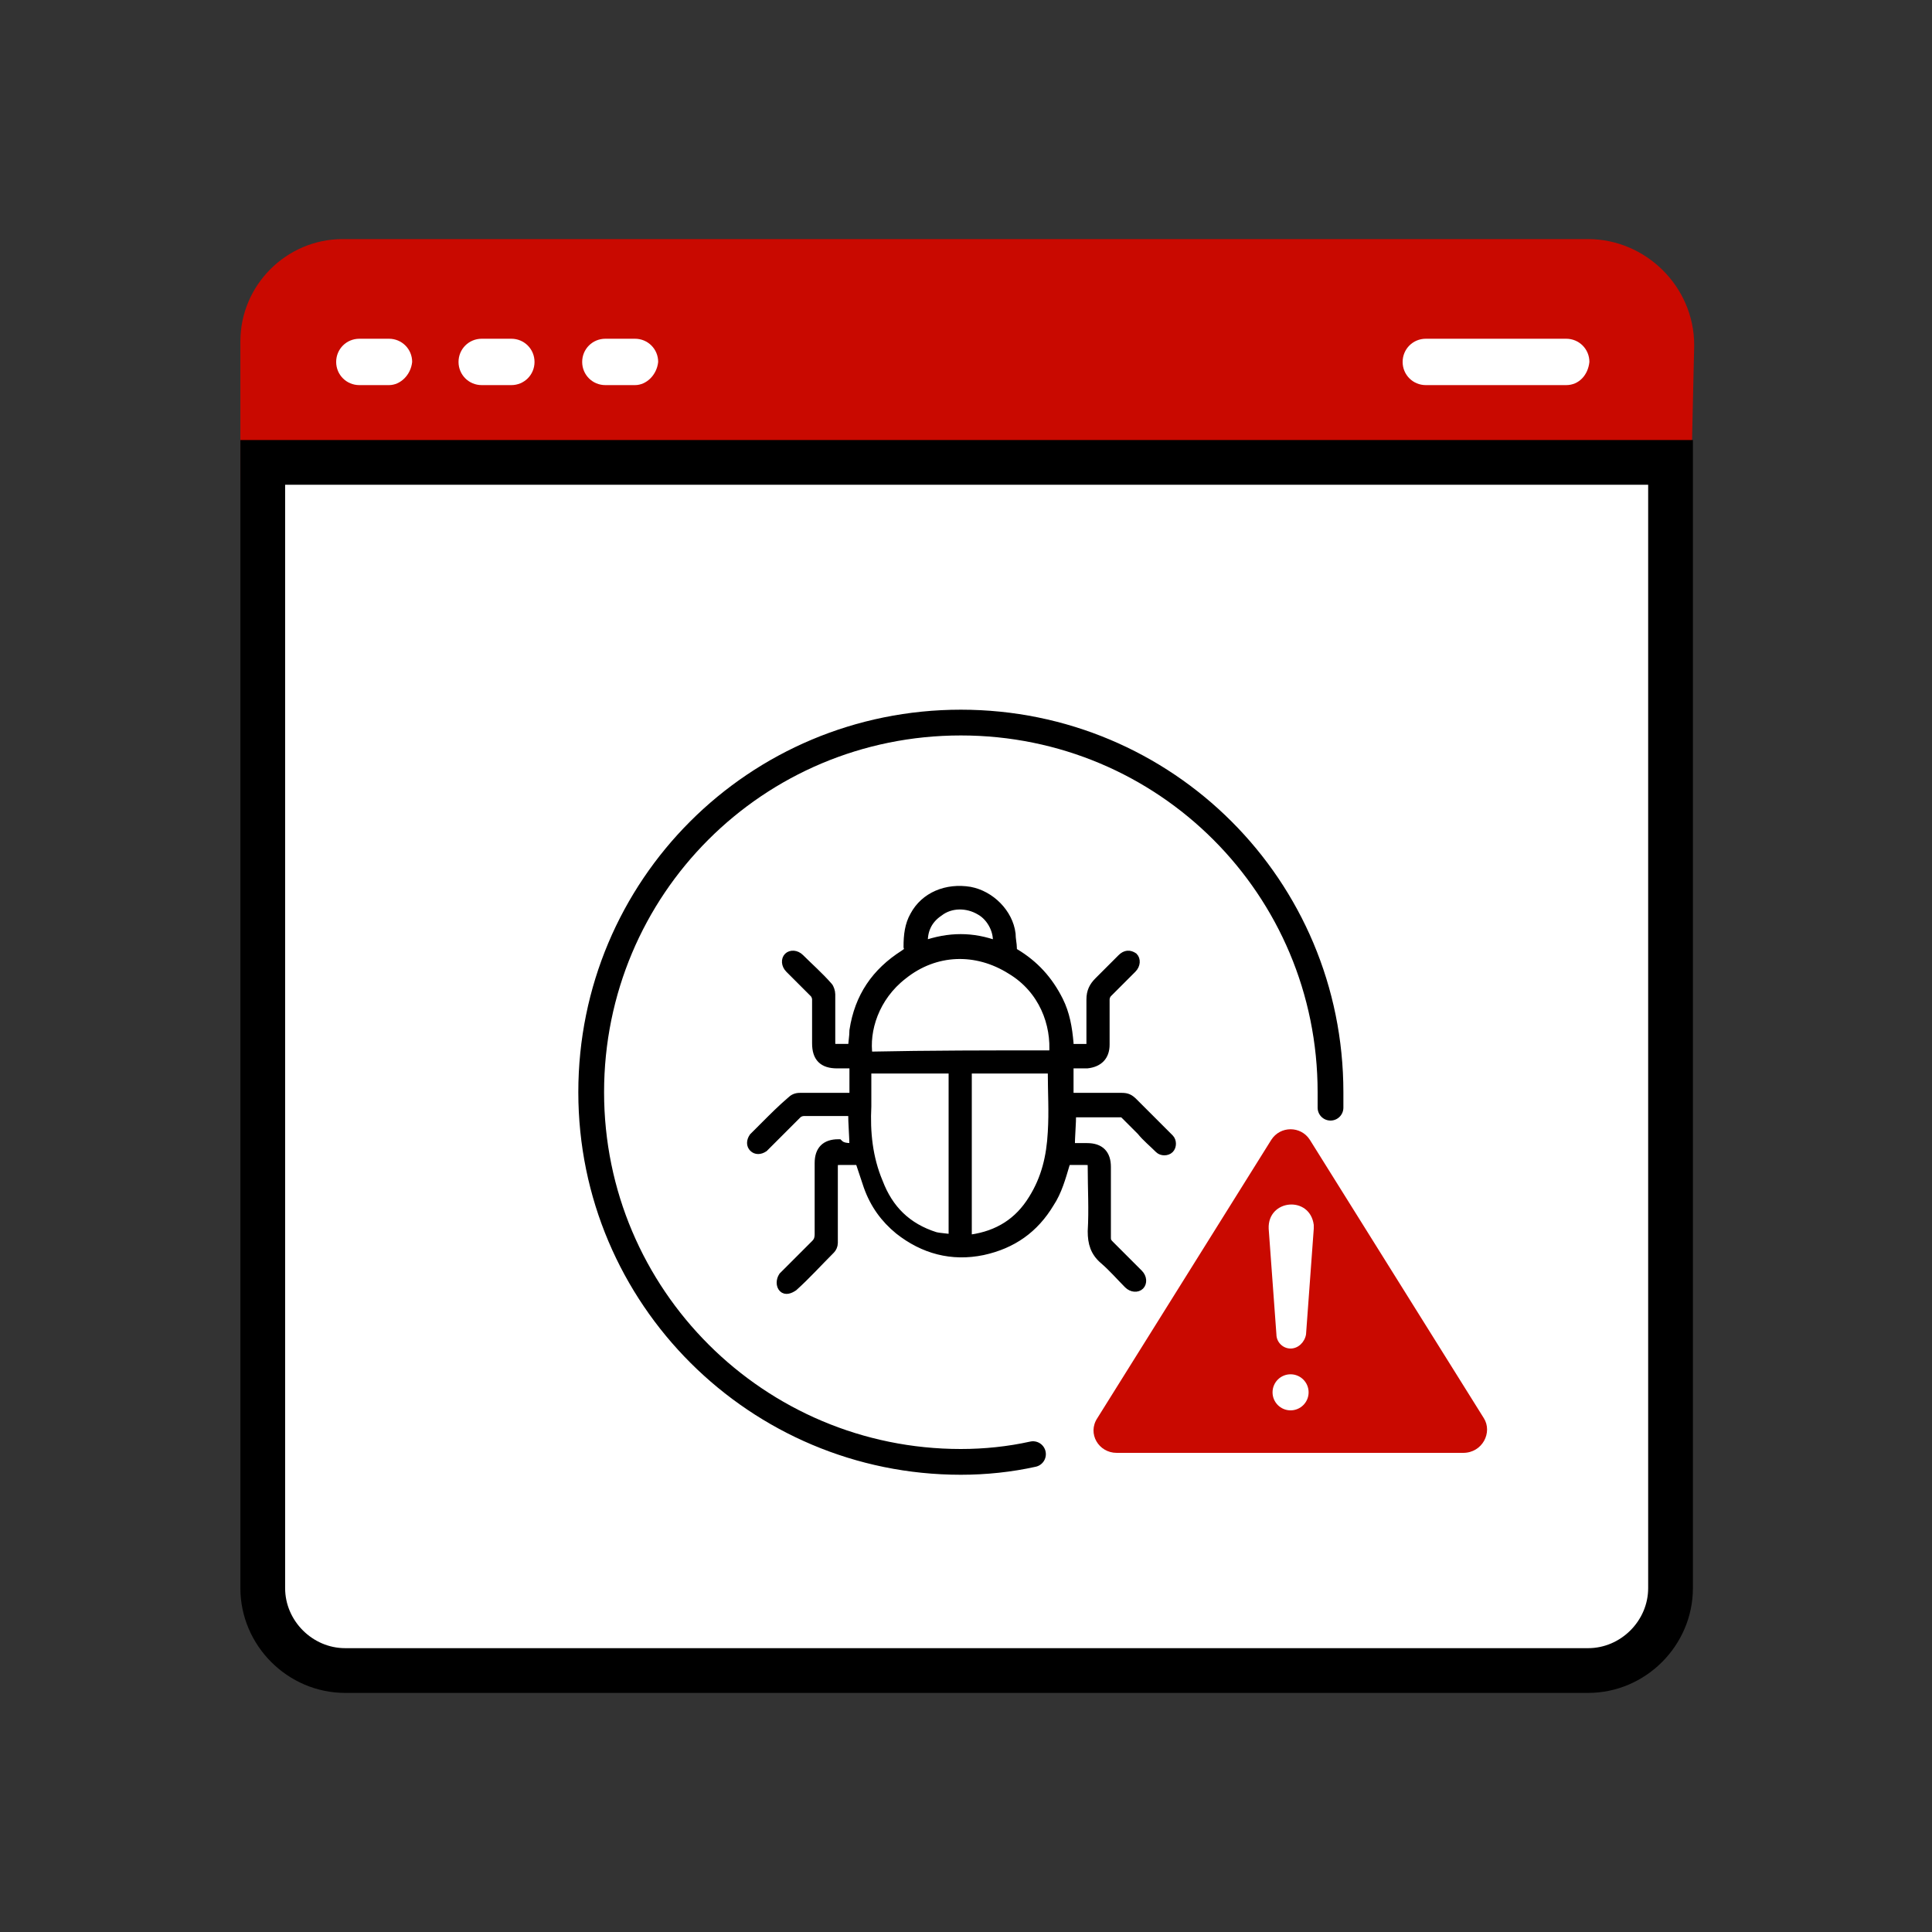
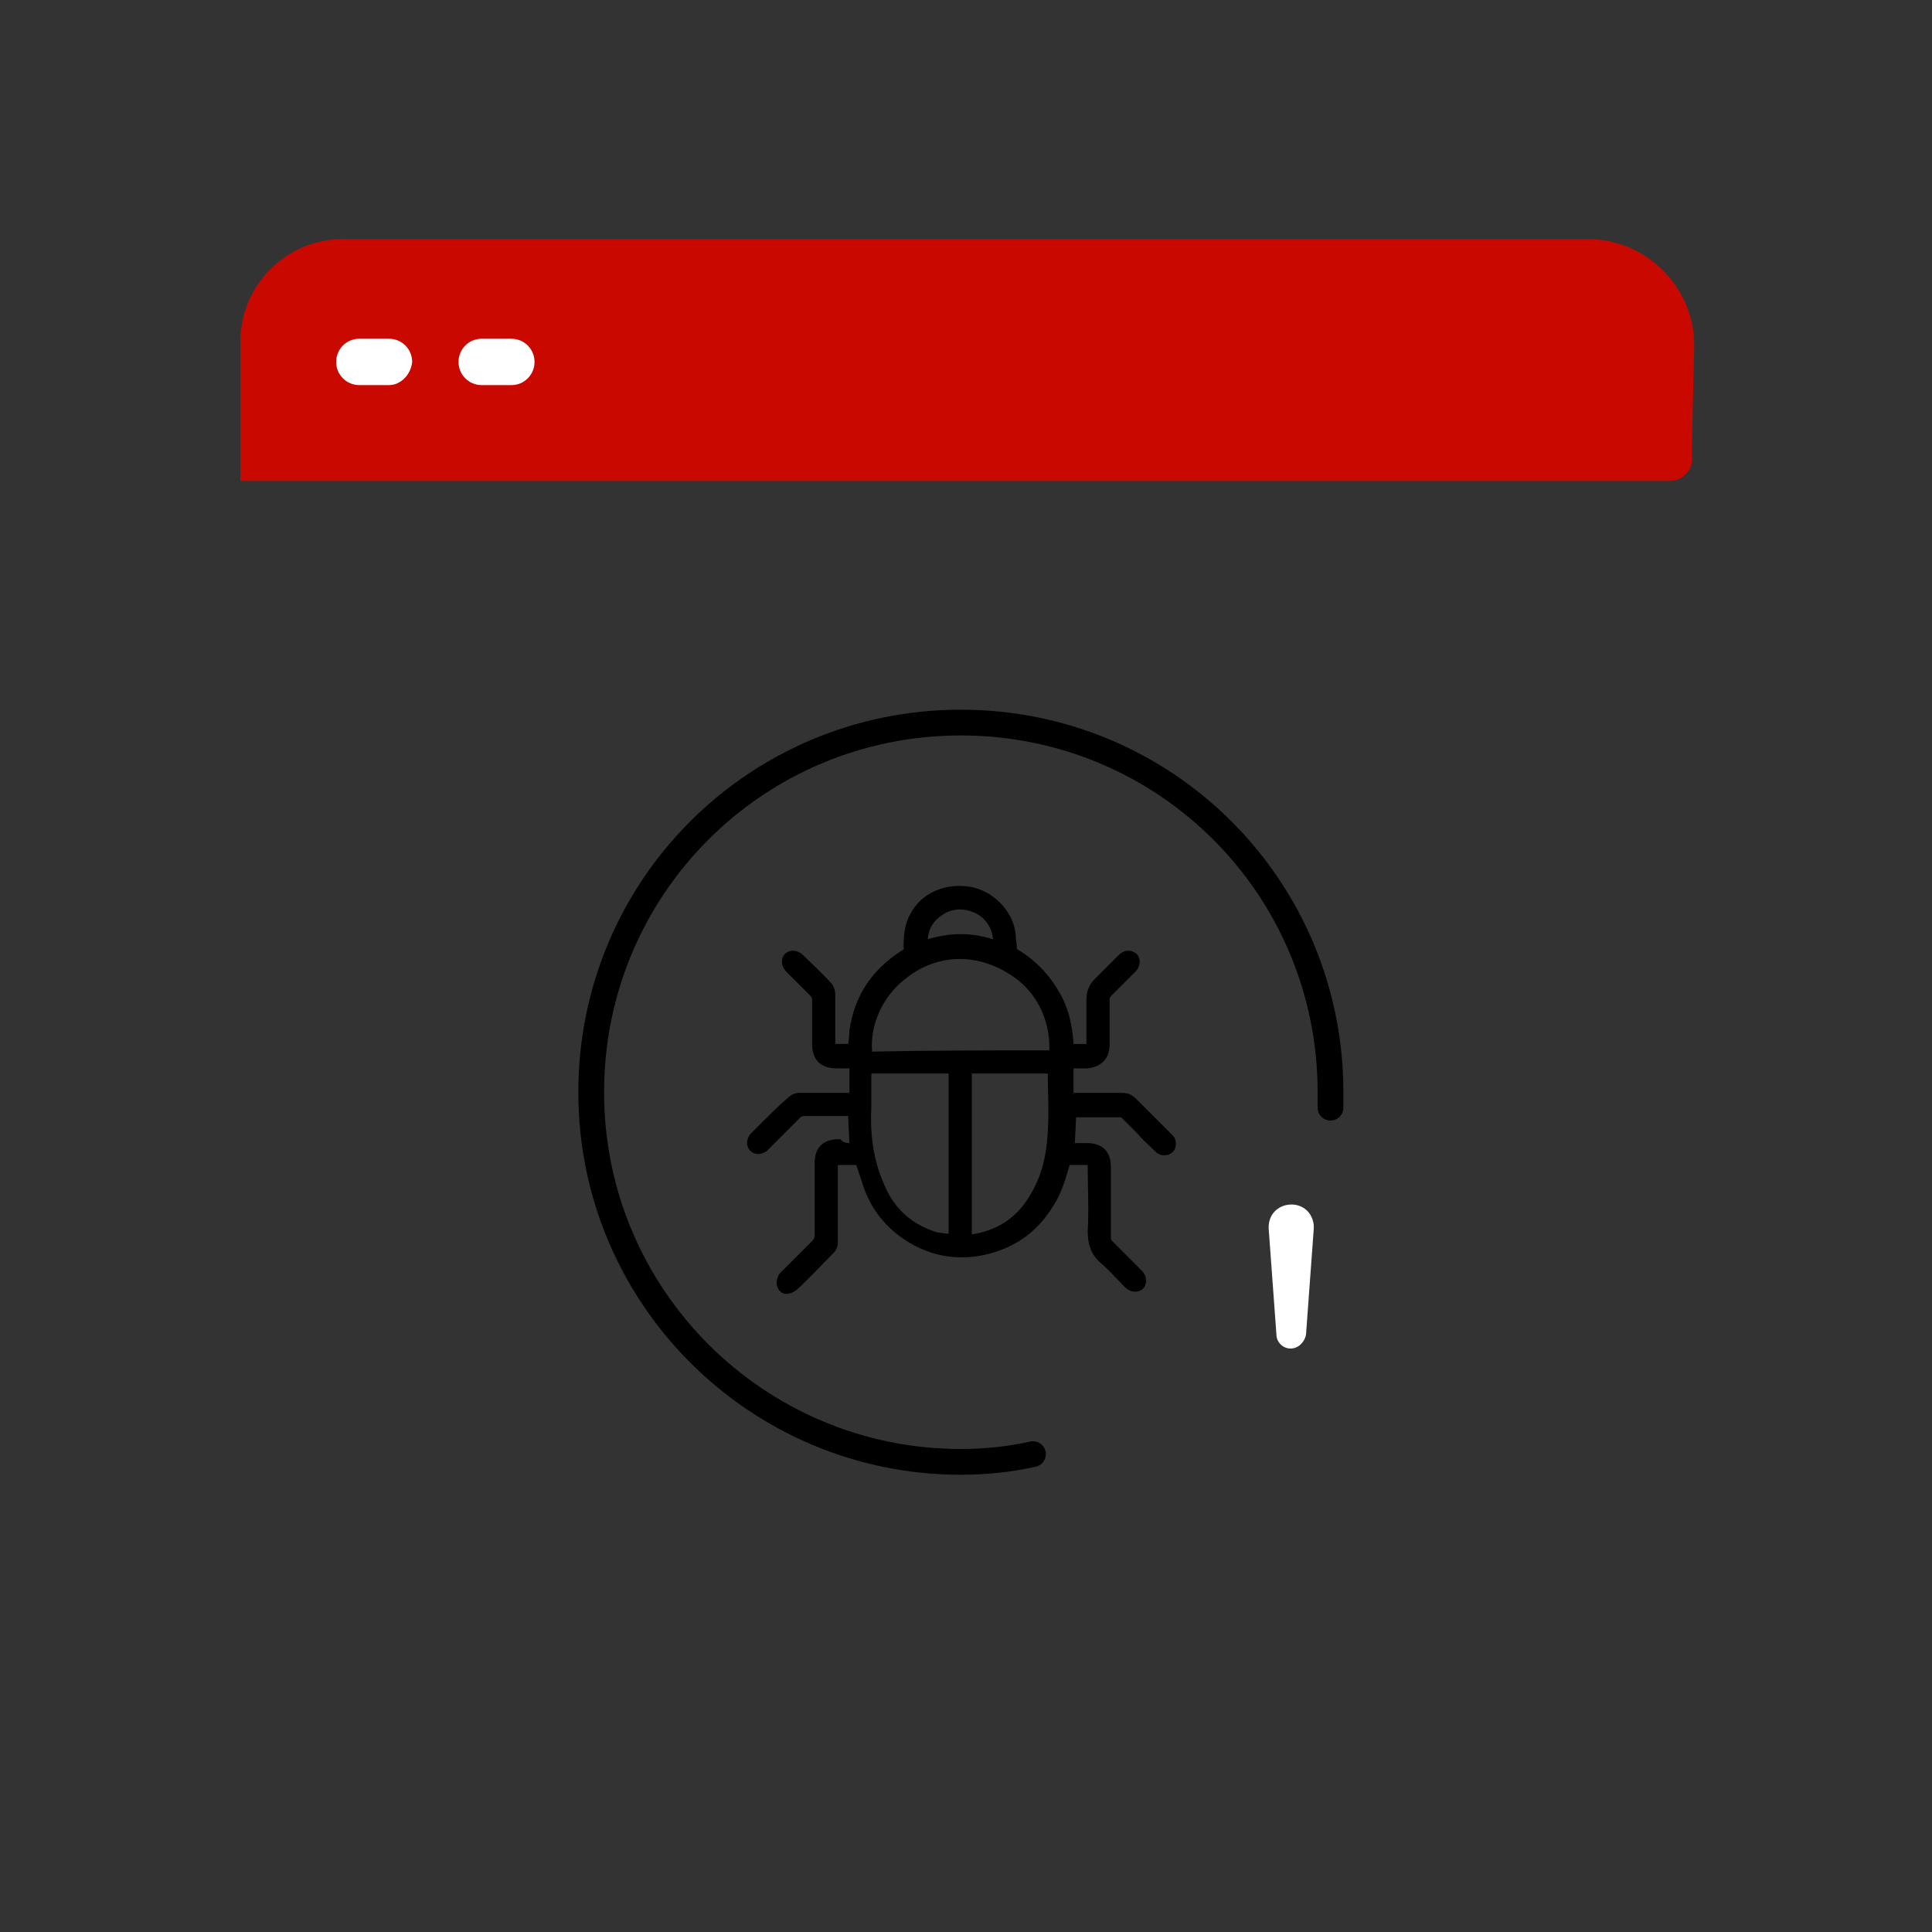
<svg xmlns="http://www.w3.org/2000/svg" version="1.1" id="Layer_1" x="0px" y="0px" viewBox="0 0 150 150" style="enable-background:new 0 0 150 150;" xml:space="preserve">
  <rect x="0" y="0" width="150" height="150" fill="#333333" stroke="none" />
  <style type="text/css">
	.st0{fill:#C90900;stroke:#C90900;stroke-width:3.474;stroke-miterlimit:10;}
	.st1{fill:#FFFFFF;}
	.st2{fill:none;stroke:#000000;stroke-width:1.737;stroke-miterlimit:10;}
	.st3{fill:#FFFFFF;stroke:#000000;stroke-width:3.474;stroke-linecap:round;stroke-miterlimit:10;}
	.st4{fill:#FFFFFF;stroke:#000000;stroke-width:2;stroke-linecap:round;stroke-miterlimit:10;}
	.st5{fill:#C90900;}
	.st6{fill:#161717;}
	.st7{fill:none;stroke:#000000;stroke-width:2;stroke-miterlimit:10;}
	.st8{stroke:#000000;stroke-width:2;stroke-miterlimit:10;}
	.st9{fill:none;stroke:#000000;stroke-miterlimit:10;}
	.st10{fill:none;stroke:#000000;stroke-width:2.231;stroke-miterlimit:10;}
	.st11{fill:none;stroke:#000000;stroke-width:2.029;stroke-miterlimit:10;}
	.st12{fill:none;stroke:#000000;stroke-width:2.075;stroke-miterlimit:10;}
	.st13{fill:none;stroke:#000000;stroke-width:2;stroke-linecap:round;stroke-miterlimit:10;}
	.st14{fill:none;stroke:#000000;stroke-width:1.966;stroke-miterlimit:10;}
	.st15{fill:none;stroke:#111110;stroke-width:1.966;stroke-miterlimit:10;}
	.st16{fill:none;stroke:#111110;stroke-miterlimit:10;}
	.st17{fill:none;stroke:#111110;stroke-width:0.182;stroke-miterlimit:10;}
	.st18{fill:#FFFFFF;stroke:#111110;stroke-width:2;stroke-miterlimit:10;}
	.st19{fill:none;stroke:#C90900;stroke-width:2;stroke-linecap:round;stroke-miterlimit:10;}
	.st20{fill:none;stroke:#000000;stroke-linecap:round;stroke-miterlimit:10;}
	.st21{fill-rule:evenodd;clip-rule:evenodd;fill:none;stroke:#000000;stroke-width:1.5;stroke-linecap:round;stroke-miterlimit:10;}
	.st22{fill:none;stroke:#000000;stroke-width:1.5;stroke-linecap:round;stroke-miterlimit:10;}
	.st23{fill-rule:evenodd;clip-rule:evenodd;}
	.st24{fill:none;stroke:#000000;stroke-width:1.7;stroke-miterlimit:10;}
	.st25{fill:none;stroke:#000000;stroke-width:0.898;stroke-linecap:round;stroke-miterlimit:10;}
	.st26{fill:#FFFFFF;stroke:#000000;stroke-width:0.106;stroke-miterlimit:10;}
	.st27{fill:none;stroke:#000000;stroke-width:0.75;stroke-linecap:round;stroke-miterlimit:10;}
	.st28{fill:#FFFFFF;stroke:#000000;stroke-width:3;stroke-miterlimit:10;}
	.st29{fill:none;stroke:#111110;stroke-width:3;stroke-miterlimit:10;}
	.st30{fill:#FFFFFF;stroke:#000000;stroke-width:2;stroke-miterlimit:10;}
	.st31{stroke:#000000;stroke-width:0.5;stroke-miterlimit:10;}
	.st32{fill:#FF0000;stroke:#FF0000;stroke-miterlimit:10;}
	.st33{fill:#FF0000;stroke:#FF0000;stroke-width:1.999;stroke-miterlimit:10;}
	.st34{fill:#FF0000;stroke:#FF0000;stroke-width:0.875;stroke-miterlimit:10;}
	.st35{fill:none;stroke:#000000;stroke-width:1.825;stroke-linecap:round;stroke-miterlimit:10;}
	.st36{fill:#FF0000;stroke:#FF0000;stroke-width:1.374;stroke-miterlimit:10;}
	.st37{stroke:#000000;stroke-width:0.7;stroke-miterlimit:10;}
	.st38{fill:none;stroke:#000000;stroke-width:0.742;stroke-miterlimit:10;}
	.st39{fill:none;stroke:#000000;stroke-width:2.127;stroke-miterlimit:10;}
	.st40{fill:none;stroke:#000000;stroke-width:2.127;stroke-linecap:round;stroke-miterlimit:10;}
	.st41{fill:none;stroke:#000000;stroke-width:0.596;stroke-miterlimit:10;}
</style>
  <g>
    <path class="st0" d="M129.6,35.6H20.4c0,0,0,0,0,0v-9.1c0-3.4,2.8-6.2,6.2-6.2h96.7c3.5,0,6.5,2.9,6.5,6.5L129.6,35.6   C129.7,35.6,129.6,35.6,129.6,35.6z" />
    <g>
      <path class="st1" d="M30.2,29.9h-2.3c-1,0-1.8-0.8-1.8-1.8v0c0-1,0.8-1.8,1.8-1.8h2.3c1,0,1.8,0.8,1.8,1.8v0    C31.9,29.1,31.1,29.9,30.2,29.9z" />
      <path class="st1" d="M39.7,29.9h-2.3c-1,0-1.8-0.8-1.8-1.8v0c0-1,0.8-1.8,1.8-1.8h2.3c1,0,1.8,0.8,1.8,1.8v0    C41.5,29.1,40.7,29.9,39.7,29.9z" />
-       <path class="st1" d="M49.3,29.9h-2.3c-1,0-1.8-0.8-1.8-1.8v0c0-1,0.8-1.8,1.8-1.8h2.3c1,0,1.8,0.8,1.8,1.8v0    C51,29.1,50.2,29.9,49.3,29.9z" />
    </g>
-     <path class="st1" d="M121.6,29.9h-10.9c-1,0-1.8-0.8-1.8-1.8v0c0-1,0.8-1.8,1.8-1.8h10.9c1,0,1.8,0.8,1.8,1.8v0   C123.3,29.1,122.6,29.9,121.6,29.9z" />
-     <path class="st3" d="M129.7,35.9v87.4c0,3.5-2.9,6.4-6.4,6.4H26.8c-3.5,0-6.4-2.9-6.4-6.4V35.9H129.7z" />
  </g>
  <path class="st37" d="M66.3,89.1c0-0.9-0.1-1.8-0.1-2.8c-0.1,0-0.2,0-0.3,0c-1.2,0-2.4,0-3.5,0c-0.2,0-0.4,0.1-0.5,0.2  c-0.8,0.8-1.5,1.5-2.3,2.3c-0.1,0.1-0.2,0.2-0.3,0.3c-0.3,0.2-0.6,0.2-0.8,0c-0.2-0.2-0.2-0.5,0-0.8c0.3-0.3,0.6-0.6,0.9-0.9  c0.7-0.7,1.3-1.3,2-1.9c0.2-0.2,0.4-0.3,0.7-0.3c1.3,0,2.6,0,3.9,0c0.3,0,0.3-0.1,0.3-0.3c0-0.8,0-1.5,0-2.3c-0.4,0-0.8,0-1.3,0  c-1.1,0-1.6-0.5-1.6-1.6c0-1.1,0-2.2,0-3.4c0-0.2-0.1-0.4-0.2-0.5c-0.6-0.6-1.3-1.3-1.9-1.9c-0.3-0.3-0.3-0.7-0.1-0.9  c0.2-0.2,0.6-0.2,0.9,0.1c0.7,0.7,1.5,1.4,2.2,2.2c0.1,0.1,0.2,0.4,0.2,0.6c0,1.2,0,2.4,0,3.6c0,0.6,0,0.6,0.6,0.6  c0.4,0,0.7,0,1.1,0c0-0.5,0.1-0.9,0.1-1.4c0.4-2.6,1.7-4.5,3.9-5.9c0.3-0.2,0.4-0.3,0.3-0.6c0-0.9,0.1-1.7,0.5-2.4  c0.8-1.5,2.5-2.2,4.3-1.9c1.6,0.3,3,1.7,3.2,3.3c0,0.4,0.1,0.8,0.1,1.1c0,0.2,0,0.3,0.2,0.4c1.5,0.9,2.6,2.1,3.4,3.7  c0.5,1,0.7,2.1,0.8,3.3c0,0.1,0,0.2,0,0.4c0.5,0,1,0,1.5,0c0.2,0,0.2-0.2,0.2-0.4c0-1.1,0-2.2,0-3.4c0-0.6,0.2-1,0.6-1.4  c0.6-0.6,1.2-1.2,1.8-1.8c0.3-0.3,0.6-0.3,0.9-0.1c0.2,0.2,0.2,0.6-0.1,0.9c-0.6,0.6-1.3,1.3-1.9,1.9c-0.1,0.1-0.2,0.3-0.2,0.5  c0,1.2,0,2.3,0,3.5c0,0.9-0.5,1.4-1.4,1.5c-0.4,0-0.9,0-1.4,0c0,0.4,0,0.8,0,1.2c0,0.4,0,0.7,0,1.1c0,0.2,0.1,0.3,0.3,0.3  c1.3,0,2.5,0,3.8,0c0.4,0,0.6,0.1,0.9,0.4c0.9,0.9,1.7,1.7,2.6,2.6c0.1,0.1,0.1,0.1,0.2,0.2c0.2,0.2,0.2,0.6,0,0.8  c-0.2,0.2-0.6,0.2-0.8,0c-0.5-0.5-1-0.9-1.4-1.4c-0.4-0.4-0.8-0.8-1.2-1.2c-0.1-0.1-0.2-0.2-0.3-0.2c-1.3,0-2.5,0-3.8,0  c0,0-0.1,0-0.1,0c0,0.9-0.1,1.8-0.1,2.7c0.1,0,0.1,0,0.2,0c0.4,0,0.8,0,1.1,0c1,0,1.5,0.5,1.5,1.5c0,1.8,0,3.7,0,5.5  c0,0.3,0.1,0.4,0.3,0.6c0.7,0.7,1.4,1.4,2.1,2.1c0,0,0.1,0.1,0.1,0.1c0.3,0.3,0.3,0.7,0.1,0.9c-0.2,0.2-0.6,0.2-0.9-0.1  c-0.6-0.6-1.2-1.3-1.9-1.9c-0.7-0.6-0.9-1.3-0.9-2.2c0.1-1.7,0-3.3,0-5c0-0.4,0-0.5-0.5-0.5c-0.4,0-0.8,0-1.2,0  c-0.2,0-0.4,0.1-0.4,0.3c-0.3,1-0.6,2.1-1.2,3c-1.2,2-2.9,3.2-5.2,3.7c-2.4,0.5-4.6-0.1-6.5-1.6c-1.1-0.9-1.9-2-2.4-3.4  c-0.2-0.6-0.4-1.2-0.6-1.8c-0.1-0.2-0.1-0.3-0.3-0.2c-0.4,0-0.9,0-1.3,0c-0.4,0-0.5,0-0.5,0.5c0,1.7,0,3.5,0,5.2c0,0.2,0,0.5,0,0.7  c0,0.2-0.1,0.4-0.2,0.5c-1,1-1.9,2-2.9,2.9c-0.3,0.2-0.6,0.3-0.8,0.1c-0.2-0.2-0.2-0.6,0-0.9c0.8-0.8,1.7-1.7,2.5-2.5  c0.2-0.2,0.3-0.4,0.3-0.8c0-1.8,0-3.6,0-5.5c0-1,0.5-1.5,1.5-1.5C65.4,89.1,65.8,89.1,66.3,89.1z M81.8,81.9  c0.2-2.4-0.8-5.1-3.3-6.6c-2.7-1.7-5.9-1.6-8.4,0.4c-2.2,1.7-3,4.3-2.7,6.3C72.2,81.9,76.9,81.9,81.8,81.9z M74,96.2  c0-4.4,0-8.8,0-13.2c-2.2,0-4.4,0-6.7,0c0,0.2,0,0.3,0,0.4c0,0.8,0,1.7,0,2.5c-0.1,2,0.1,4,0.9,5.9c0.8,2.1,2.2,3.5,4.4,4.2  C73,96.1,73.5,96.1,74,96.2z M75.1,83c0,4.4,0,8.8,0,13.2c0.1,0,0.1,0,0.1,0c0.1,0,0.1,0,0.2,0c2.1-0.3,3.7-1.3,4.8-3.1  c1-1.6,1.4-3.3,1.5-5.2c0.1-1.6,0-3.1,0-4.7c0-0.1,0-0.1,0-0.2C79.5,83,77.3,83,75.1,83z M71.7,73.4c2-0.7,3.8-0.7,5.7,0  c0.2-1-0.4-2.2-1.3-2.7c-1-0.6-2.3-0.6-3.2,0.1C72,71.4,71.6,72.3,71.7,73.4z" />
  <path class="st13" d="M80.2,112.9c-1.8,0.4-3.7,0.6-5.6,0.6c-15.8,0-28.7-12.8-28.7-28.7s12.8-28.7,28.7-28.7s28.7,12.8,28.7,28.7  c0,0.4,0,0.8,0,1.2" />
  <g>
-     <path class="st5" d="M113.6,112.8H86.7c-1.4,0-2.3-1.5-1.5-2.7l13.5-21.6c0.7-1.1,2.3-1.1,3,0l13.5,21.6   C115.9,111.2,115.1,112.8,113.6,112.8z" />
    <path class="st1" d="M100.2,104.7c-0.6,0-1.1-0.5-1.1-1.1l-0.6-8.2c-0.1-2.3,3.2-2.6,3.5-0.3c0,0.1,0,0.2,0,0.3l-0.6,8.2   C101.3,104.2,100.8,104.7,100.2,104.7L100.2,104.7z" />
-     <circle class="st1" cx="100.2" cy="108.1" r="1.4" />
  </g>
</svg>